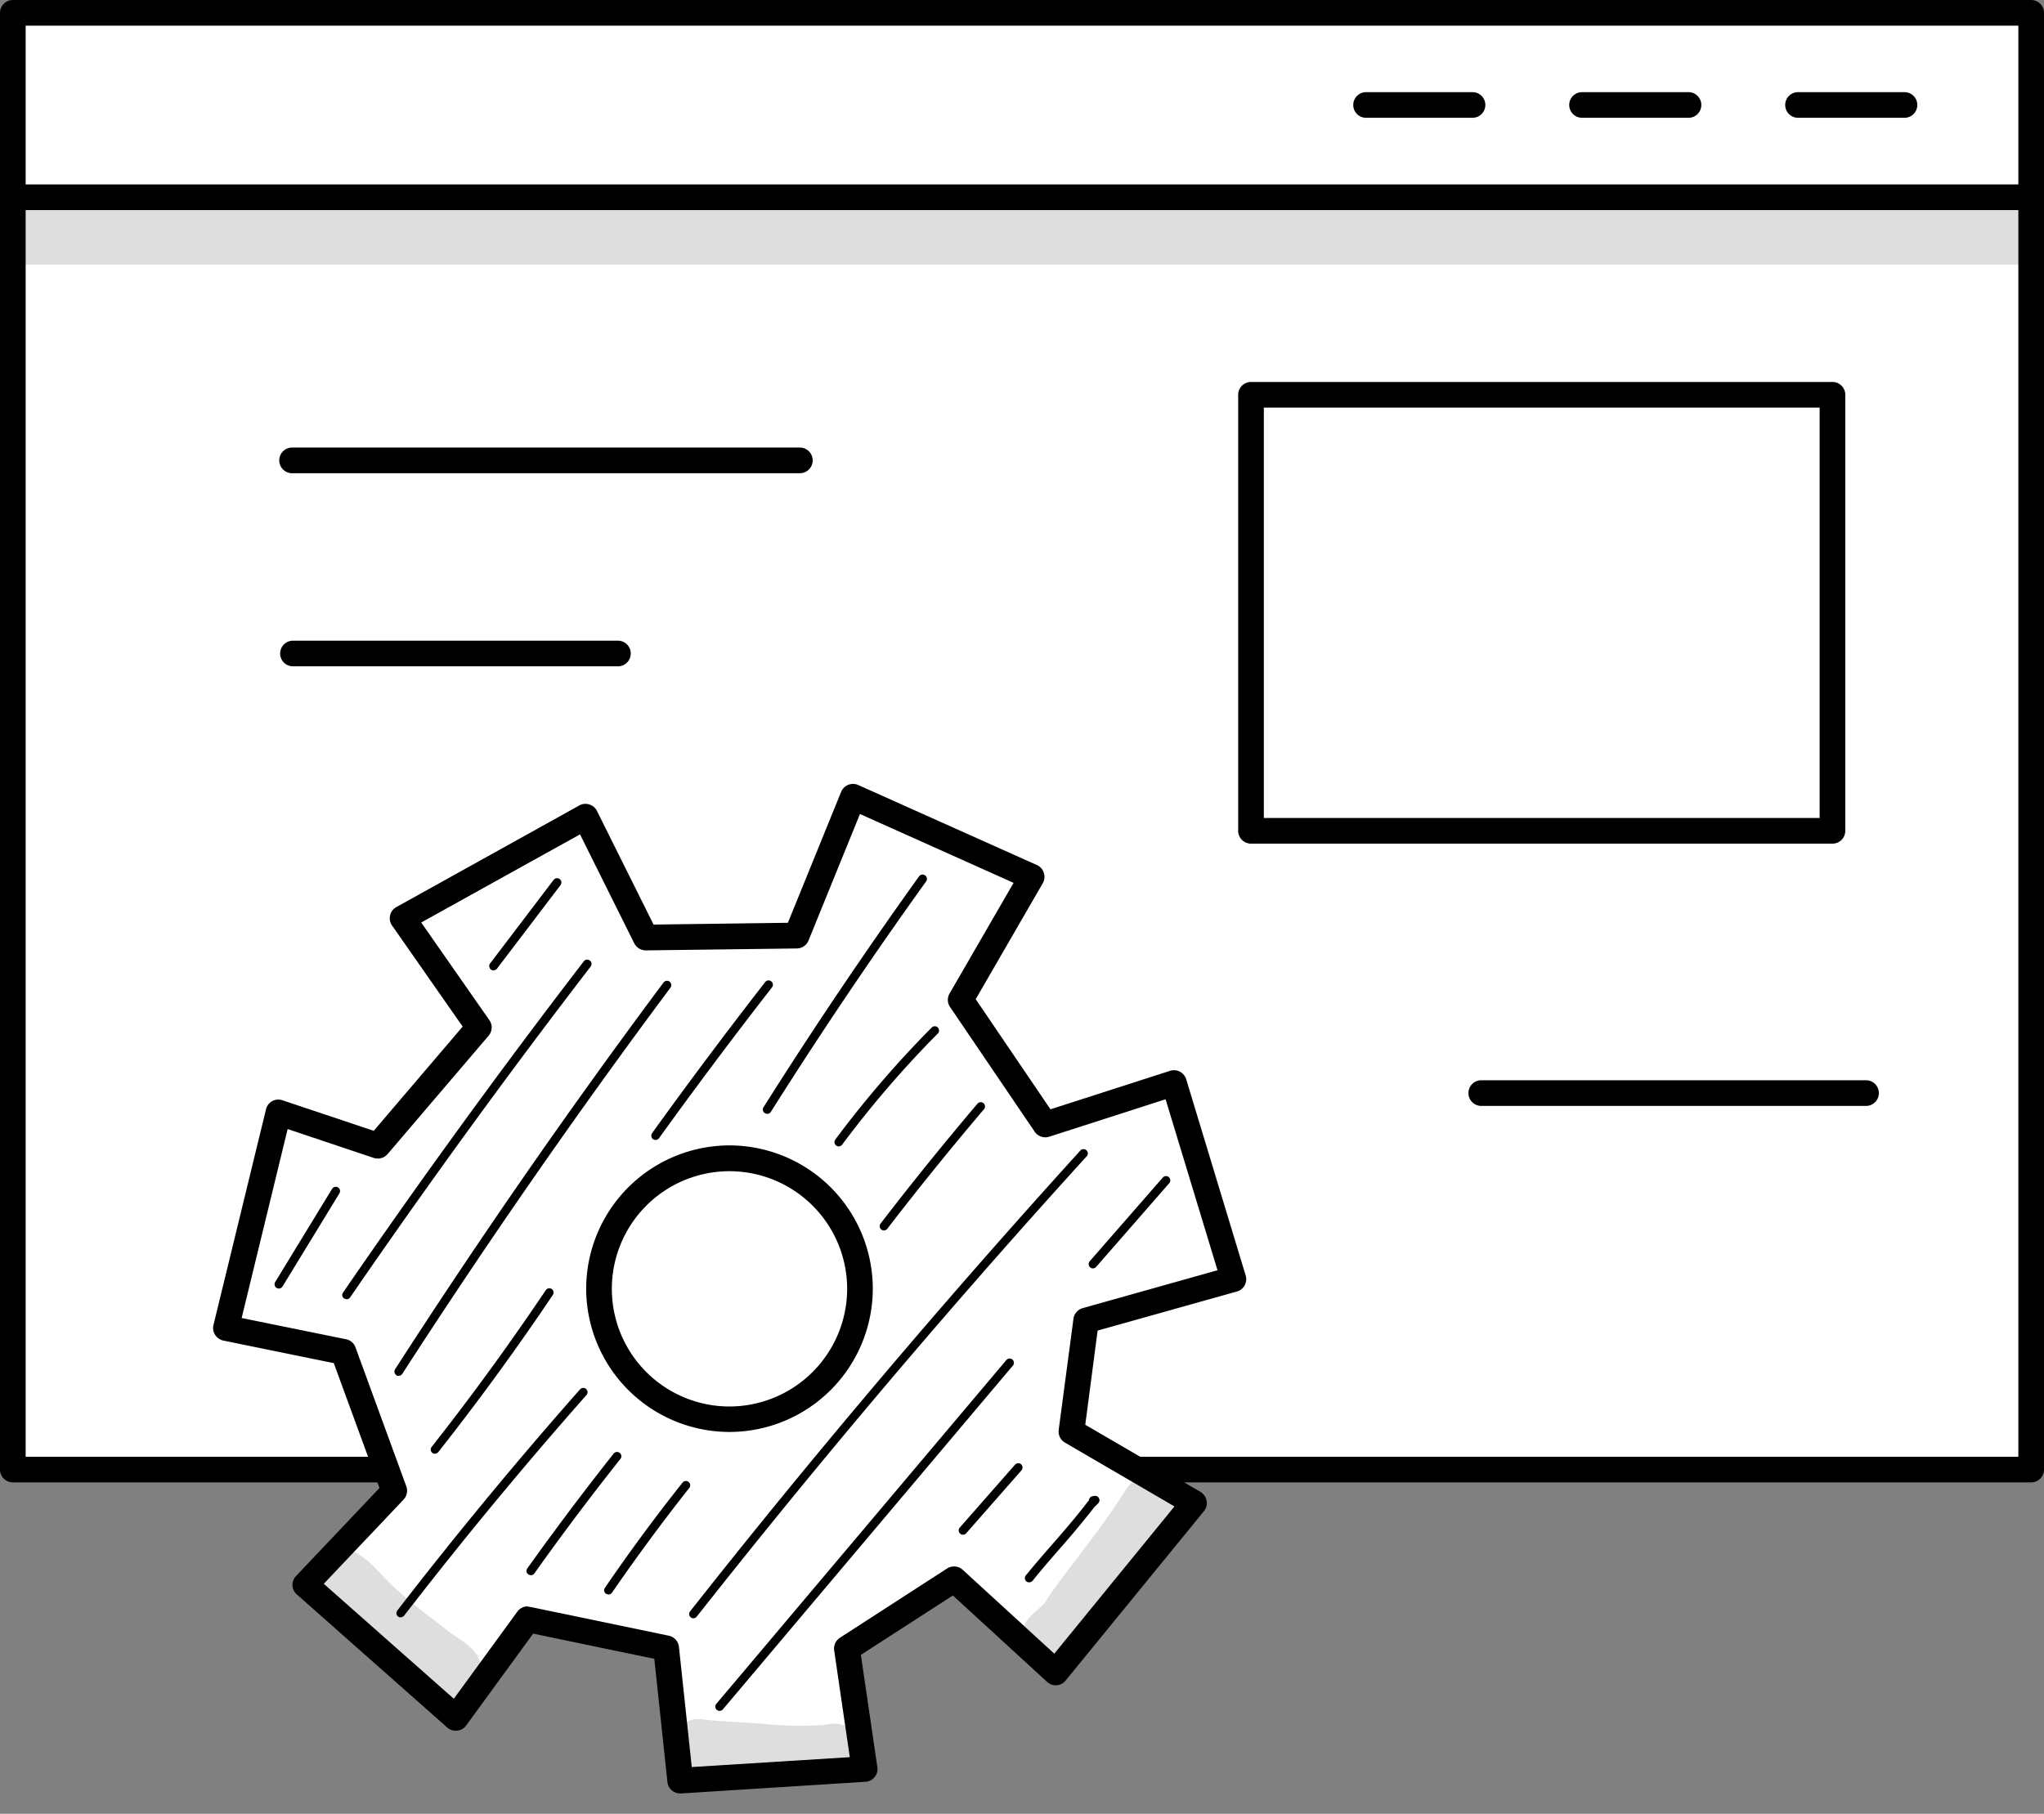
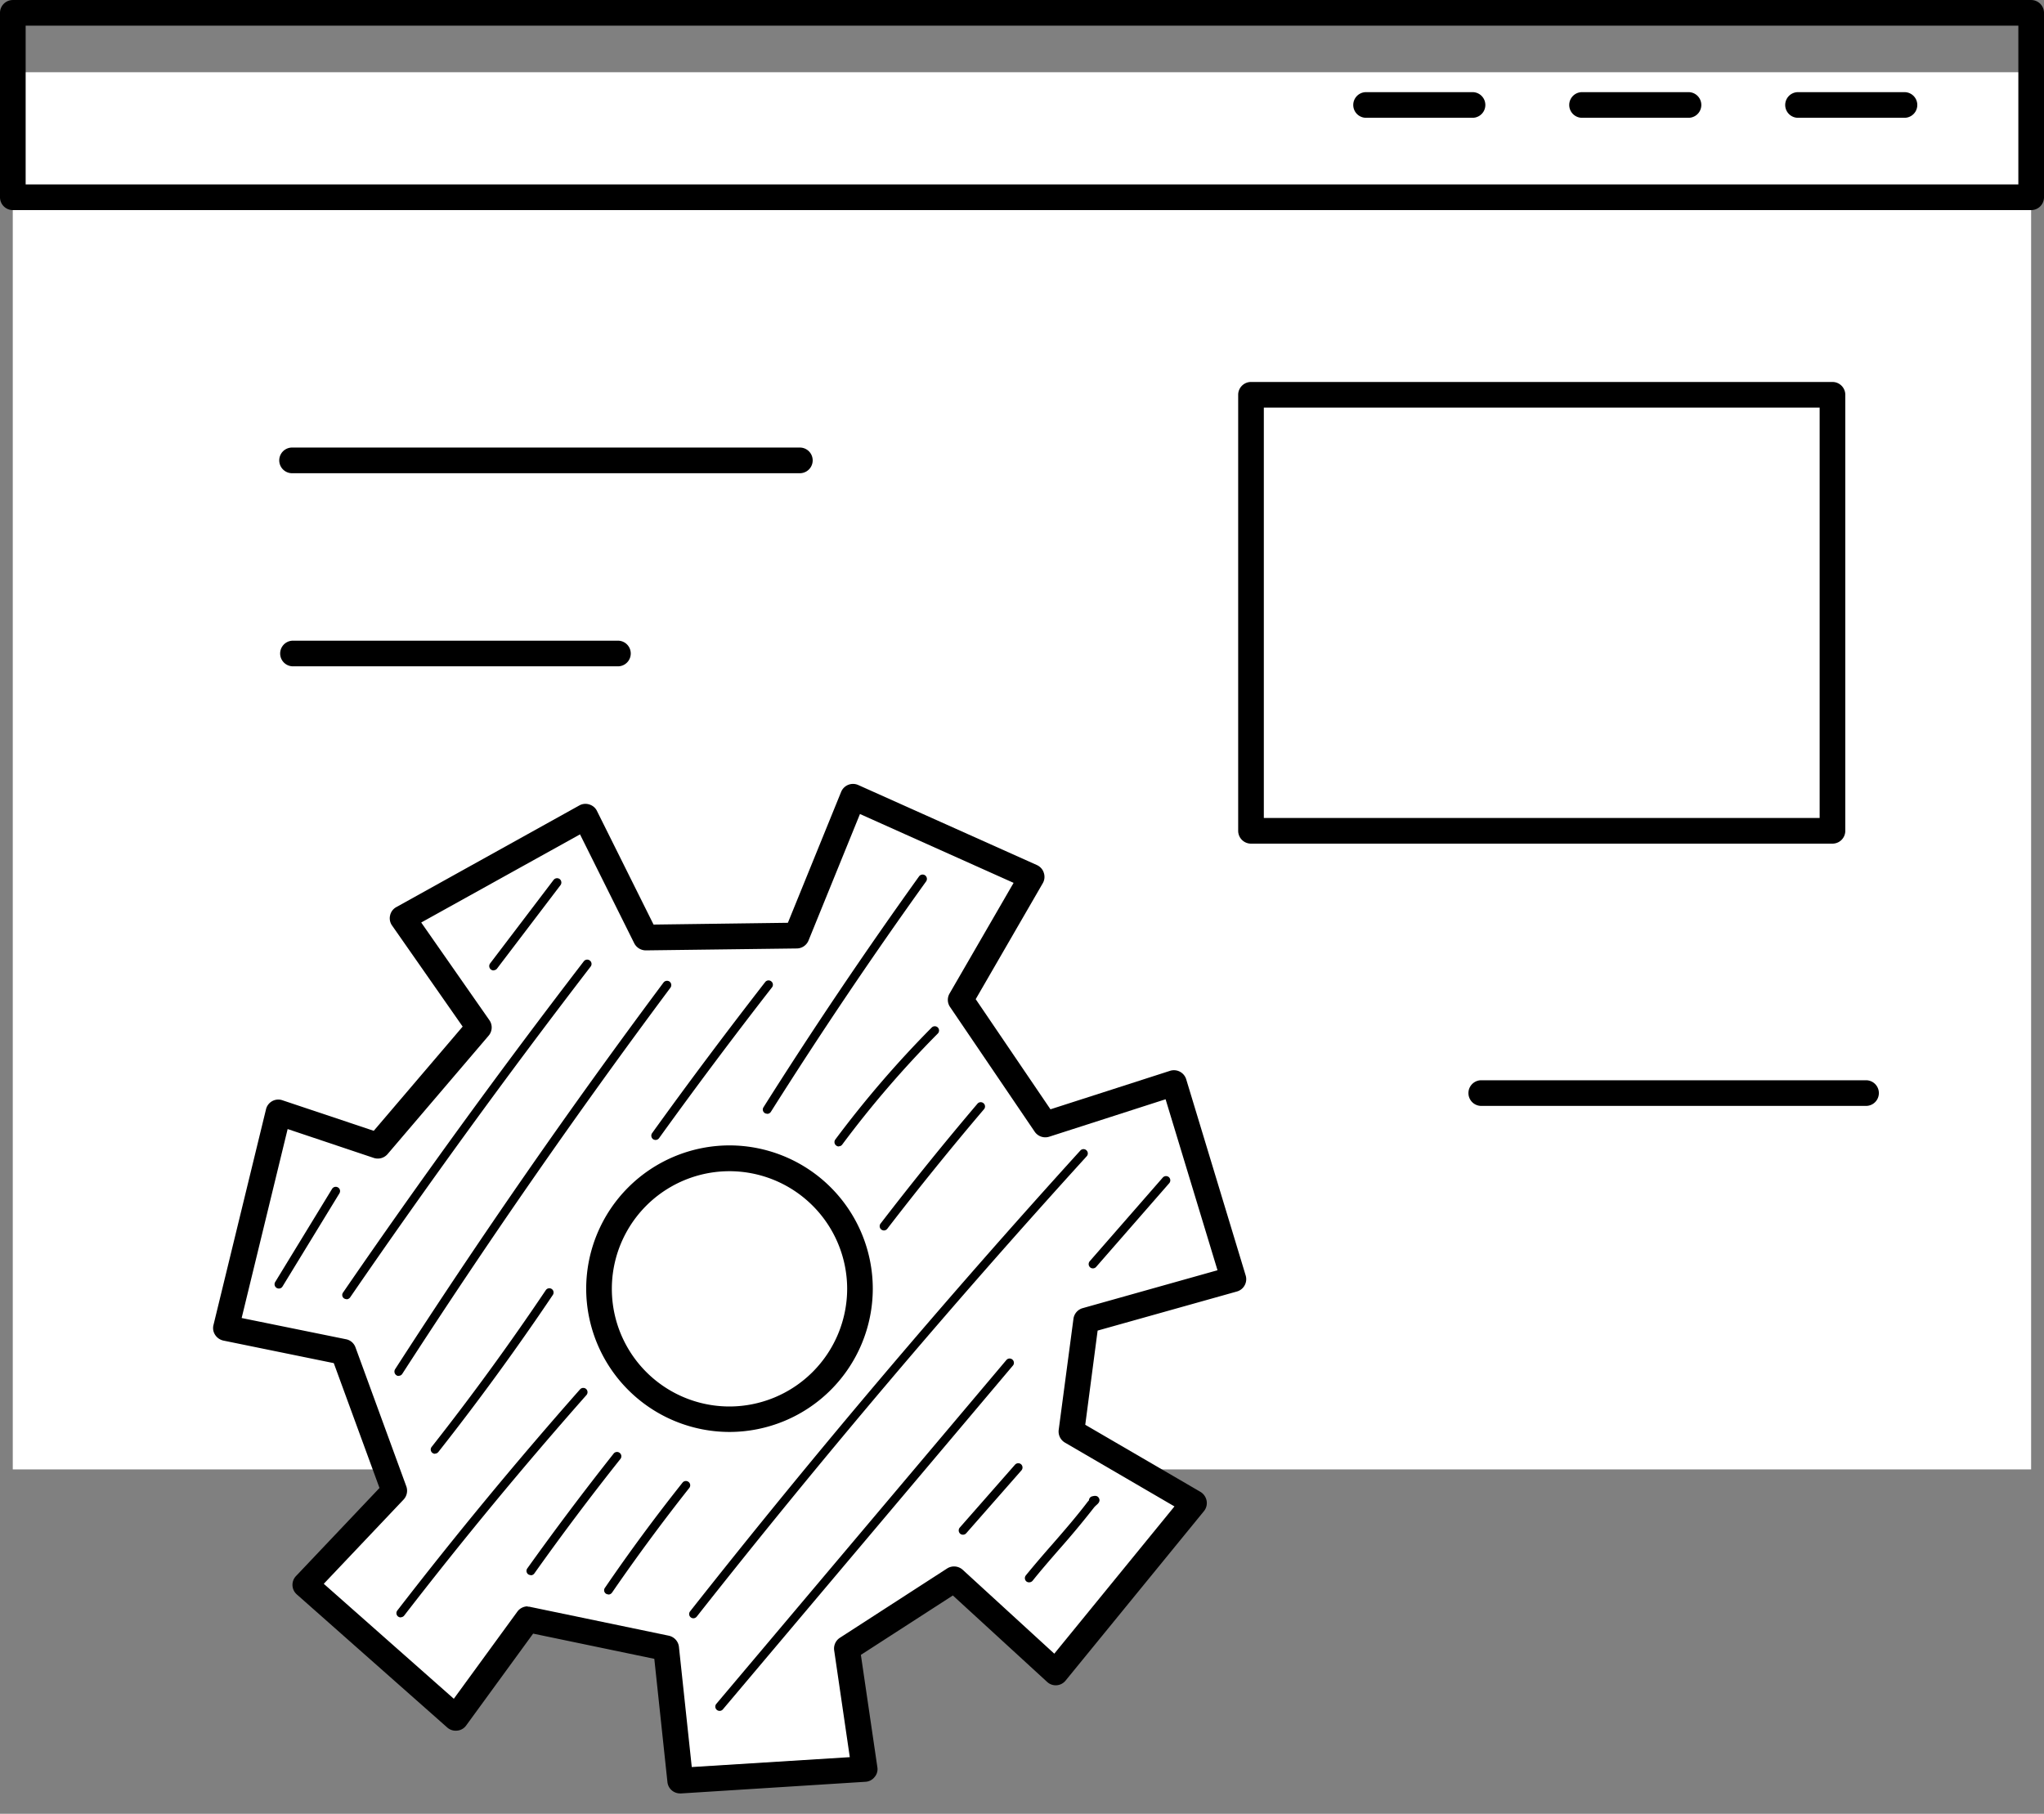
<svg xmlns="http://www.w3.org/2000/svg" width="80" height="71" fill="none">
  <rect width="100%" height="100%" fill="#808080" stroke="none" />
  <g clip-path="url(#clip0_3967_24747)">
    <path d="M.5 57.519h78.996V2.828H.5v54.691z" fill="#fff" />
-     <path d="M79.498 58.027H.502A.502.502 0 010 57.525V2.834c0-.277.225-.502.502-.502h78.996c.277 0 .502.225.502.502v54.691a.502.502 0 01-.502.502zM1.004 57.023h77.992V3.336H1.004v53.687z" fill="#000" />
-     <path d="M.5 7.722h78.996V.503H.5v7.219z" fill="#fff" />
    <path d="M79.498 8.224H.502A.502.502 0 010 7.722V.503C0 .226.225.001.502.001h78.996c.277 0 .502.225.502.502v7.219a.502.502 0 01-.502.502zM1.004 7.22h77.992V1.005H1.004V7.22z" fill="#000" />
    <path d="M57.633 4.611h-4.166a.502.502 0 010-1.004h4.166a.502.502 0 010 1.004zm8.453 0H61.92a.502.502 0 010-1.004h4.166a.502.502 0 010 1.004zm8.454 0h-4.167a.502.502 0 010-1.004h4.166a.502.502 0 010 1.004z" fill="#000" />
    <path d="M42.498 51.685l5.77-1.621-2.325-7.675-5.037 1.622-3.313-4.882 2.782-4.813-6.994-3.133-2.204 5.43-5.909.075-2.36-4.732-7.155 3.976 2.983 4.276-3.953 4.634-3.889-1.305-2.054 8.437 4.593.934 1.99 5.442-3.479 3.67 5.892 5.21 2.81-3.86 5.418 1.125.554 5.182 7.213-.456-.692-4.714 4.195-2.712 3.975 3.647 5.413-6.63-4.795-2.793.577-4.345-.006.011zm-13.947 3.86a5.103 5.103 0 01-5.1-5.1 5.103 5.103 0 015.1-5.102 5.103 5.103 0 015.101 5.101 5.103 5.103 0 01-5.1 5.101z" fill="#fff" />
    <path d="M26.619 70.202a.496.496 0 01-.497-.45l-.513-4.818-4.743-.987-2.62 3.595a.484.484 0 01-.352.202.498.498 0 01-.387-.12l-5.891-5.212a.498.498 0 01-.029-.72l3.266-3.446-1.789-4.887-4.322-.883a.516.516 0 01-.323-.225.482.482 0 01-.063-.387l2.054-8.436a.494.494 0 01.646-.358l3.572 1.195 3.48-4.08-2.764-3.958a.487.487 0 01-.075-.398.487.487 0 01.248-.324l7.155-3.975a.49.49 0 01.392-.04c.133.04.242.132.3.253l2.216 4.449 5.257-.07L32.92 31a.503.503 0 01.67-.271l6.993 3.133c.127.058.23.167.271.306a.495.495 0 01-.04.404l-2.626 4.54 2.926 4.311 4.68-1.506a.502.502 0 01.634.335l2.326 7.674a.501.501 0 01-.346.63l-5.448 1.529-.484 3.687 4.506 2.625a.518.518 0 01.243.346.501.501 0 01-.104.41l-5.413 6.63a.495.495 0 01-.727.052l-3.687-3.381-3.6 2.325.645 4.397a.47.47 0 01-.11.387.487.487 0 01-.357.184l-7.213.456h-.04zm-5.967-7.31c.035 0 .07 0 .104.01l5.418 1.126c.214.046.375.22.399.439l.502 4.703 6.185-.387-.611-4.178a.502.502 0 01.225-.496l4.195-2.712a.504.504 0 01.611.052l3.584 3.283 4.703-5.764-4.288-2.499a.504.504 0 01-.242-.502l.577-4.345a.501.501 0 01.363-.416l5.275-1.483-2.032-6.693-4.552 1.465a.503.503 0 01-.572-.196l-3.312-4.881a.492.492 0 01-.017-.531l2.504-4.328-6.013-2.695-2.013 4.951a.502.502 0 01-.456.312l-5.909.075h-.006a.51.51 0 01-.45-.277l-2.123-4.264-6.215 3.45 2.666 3.82a.495.495 0 01-.029.612l-3.953 4.633a.506.506 0 01-.542.15l-3.37-1.13-1.8 7.397 4.085.831a.493.493 0 01.37.317l1.99 5.442a.506.506 0 01-.11.52l-3.121 3.294 5.09 4.5 2.486-3.41a.503.503 0 01.404-.207v.011zm7.9-6.839a5.615 5.615 0 01-5.609-5.608 5.615 5.615 0 015.609-5.609 5.615 5.615 0 015.608 5.609 5.615 5.615 0 01-5.608 5.608zm0-10.207a4.605 4.605 0 000 9.21 4.614 4.614 0 004.605-4.605 4.61 4.61 0 00-4.605-4.605z" fill="#000" />
-     <path d="M18.79 65.061c-.196-.658-.928-.917-1.407-1.339-.156-.138-.987-.715-1.847-1.488-.548-.456-.97-1.125-1.61-1.449-1.13-.519-2.14.999-1.258 1.864 1.558 1.587 2.712 2.424 4.045 3.405.317.167.15.346.975.456.733.017 1.304-.745 1.103-1.449zm14.125 2.447c-.162-.075-.572-.012-.693.017-.715.046-1.437.04-2.146-.029-.699-.069-1.402-.086-2.1-.144-.358-.017-.745-.144-1.08.04-1.2.456-.813 2.303.462 2.291 1.137.133 2.285.058 3.427.046a14.99 14.99 0 001.628-.023c.265 0 .542-.011.773-.161.842-.48.675-1.8-.266-2.043l-.005.006zm11.141-9.181c-1.004 1.622-2.683 3.601-3.099 4.317-.254.375-.727.582-.883 1.015-.479 1.033.918 1.962 1.708 1.154.82-.675 1.576-1.996 1.766-2.158a33.047 33.047 0 001.835-2.452c.22-.393.623-.727.67-1.189.196-1.143-1.42-1.69-1.991-.687h-.006z" fill="#000" opacity=".13" />
    <path d="M31.305 18.524H11.432a.502.502 0 010-1.005h19.873a.502.502 0 010 1.005zm41.73 24.766h-15.06a.502.502 0 010-1.004h15.06a.502.502 0 010 1.004zm-48.85-17.207H11.467a.502.502 0 010-1.004h12.718a.502.502 0 010 1.004z" fill="#000" />
-     <path d="M71.723 15.454H48.965v17.068h22.758V15.454z" fill="#fff" />
    <path d="M71.721 33.024H48.963a.502.502 0 01-.502-.502V15.454c0-.277.225-.502.502-.502h22.758c.277 0 .502.225.502.502v17.068a.502.502 0 01-.502.502zM49.465 32.02h21.754V15.956H49.465V32.02zM10.914 50.439a.168.168 0 01-.144-.254l2.227-3.647a.168.168 0 01.23-.057c.082.046.105.15.059.23l-2.228 3.647a.164.164 0 01-.144.081zm2.646.415a.174.174 0 01-.093-.028.161.161 0 01-.04-.231 300.325 300.325 0 019.423-12.966.167.167 0 01.236-.029.167.167 0 01.03.237 299.543 299.543 0 00-9.412 12.948.178.178 0 01-.139.075l-.005-.006zm5.759-12.867a.186.186 0 01-.104-.035.173.173 0 01-.035-.236l2.487-3.272a.173.173 0 01.237-.035.173.173 0 01.035.237l-2.488 3.272a.172.172 0 01-.132.063v.006zm-3.714 15.874a.145.145 0 01-.092-.029.174.174 0 01-.052-.23A270.05 270.05 0 0125.97 38.46a.173.173 0 01.237-.035.173.173 0 01.034.237A274.585 274.585 0 0015.744 53.78a.163.163 0 01-.139.075v.006zm1.424 3.046a.166.166 0 01-.133-.271 101.282 101.282 0 004.466-6.134.167.167 0 01.23-.046.167.167 0 01.047.231 100.78 100.78 0 01-4.483 6.151.173.173 0 01-.133.064l.006.005zm8.631-12.284a.195.195 0 01-.098-.029.173.173 0 01-.04-.237c1.431-1.99 2.92-3.975 4.426-5.914a.167.167 0 01.236-.03.167.167 0 01.03.238 199.088 199.088 0 00-4.42 5.903.172.172 0 01-.14.069h.006zm4.362-1.028a.15.15 0 01-.087-.023.163.163 0 01-.052-.23 184.51 184.51 0 016.088-9.037.172.172 0 01.237-.04.172.172 0 01.04.236 182.47 182.47 0 00-6.076 9.02.171.171 0 01-.145.08l-.005-.006zM15.685 63.313a.187.187 0 01-.104-.035.167.167 0 01-.029-.237 170.713 170.713 0 017.15-8.655.171.171 0 01.236-.018c.07.064.075.168.018.237a170.172 170.172 0 00-7.138 8.638.173.173 0 01-.133.064v.005zm5.089-1.656a.195.195 0 01-.098-.03.166.166 0 01-.04-.23 115.666 115.666 0 013.38-4.495.167.167 0 01.237-.03.167.167 0 01.03.237 104.481 104.481 0 00-3.37 4.484.172.172 0 01-.14.07v-.006zm12.053-16.78a.157.157 0 01-.098-.035.168.168 0 01-.035-.237 41.314 41.314 0 013.774-4.385.17.17 0 01.237 0 .17.17 0 010 .237 40.568 40.568 0 00-3.74 4.345.162.162 0 01-.132.069l-.006.006zM23.81 62.412a.174.174 0 01-.093-.028.161.161 0 01-.04-.231 70.593 70.593 0 013.035-4.114.167.167 0 01.237-.03.167.167 0 01.028.237 77.206 77.206 0 00-3.023 4.097.179.179 0 01-.139.075l-.005-.006zm10.789-14.246a.186.186 0 01-.104-.035.167.167 0 01-.029-.237 124.447 124.447 0 013.791-4.69.166.166 0 01.237-.018c.07.057.08.167.017.236a124.027 124.027 0 00-3.785 4.68.172.172 0 01-.133.064h.006zm-7.457 15.181a.167.167 0 01-.133-.271c4.859-6.163 10-12.228 15.274-18.038a.166.166 0 01.237-.012c.07.064.075.167.011.237a336.476 336.476 0 00-15.262 18.02.173.173 0 01-.133.064h.006zm1.023 3.624a.162.162 0 01-.11-.04.166.166 0 01-.017-.237l11.35-13.456a.166.166 0 01.237-.018c.069.058.08.168.017.237l-11.35 13.456a.164.164 0 01-.127.058zm14.611-17.322a.153.153 0 01-.11-.04.172.172 0 01-.017-.237l2.862-3.278a.171.171 0 01.236-.017.17.17 0 01.018.236l-2.862 3.278a.164.164 0 01-.127.058zM37.69 60.075a.152.152 0 01-.11-.04.171.171 0 01-.017-.237l2.164-2.464a.171.171 0 01.236-.017c.07.064.075.167.018.237l-2.164 2.464a.164.164 0 01-.127.057zm2.587 1.865a.173.173 0 01-.104-.035.171.171 0 01-.023-.237c.33-.404.681-.813 1.027-1.206.468-.537.947-1.09 1.374-1.65a1.02 1.02 0 01.069-.081c0-.07.052-.139.121-.156.07-.017.202-.058.271.07.064.12-.034.213-.075.248-.029.028-.08.069-.12.12a34.609 34.609 0 01-1.386 1.663c-.34.392-.692.796-1.015 1.2a.173.173 0 01-.133.063h-.006z" fill="#000" />
-     <path d="M79.016 8.015H.02v2.343h78.996V8.015z" fill="#000" opacity=".13" />
  </g>
  <defs>
    <clipPath id="clip0_3967_24747">
      <path fill="#fff" d="M0 0h80v70.202H0z" />
    </clipPath>
  </defs>
</svg>